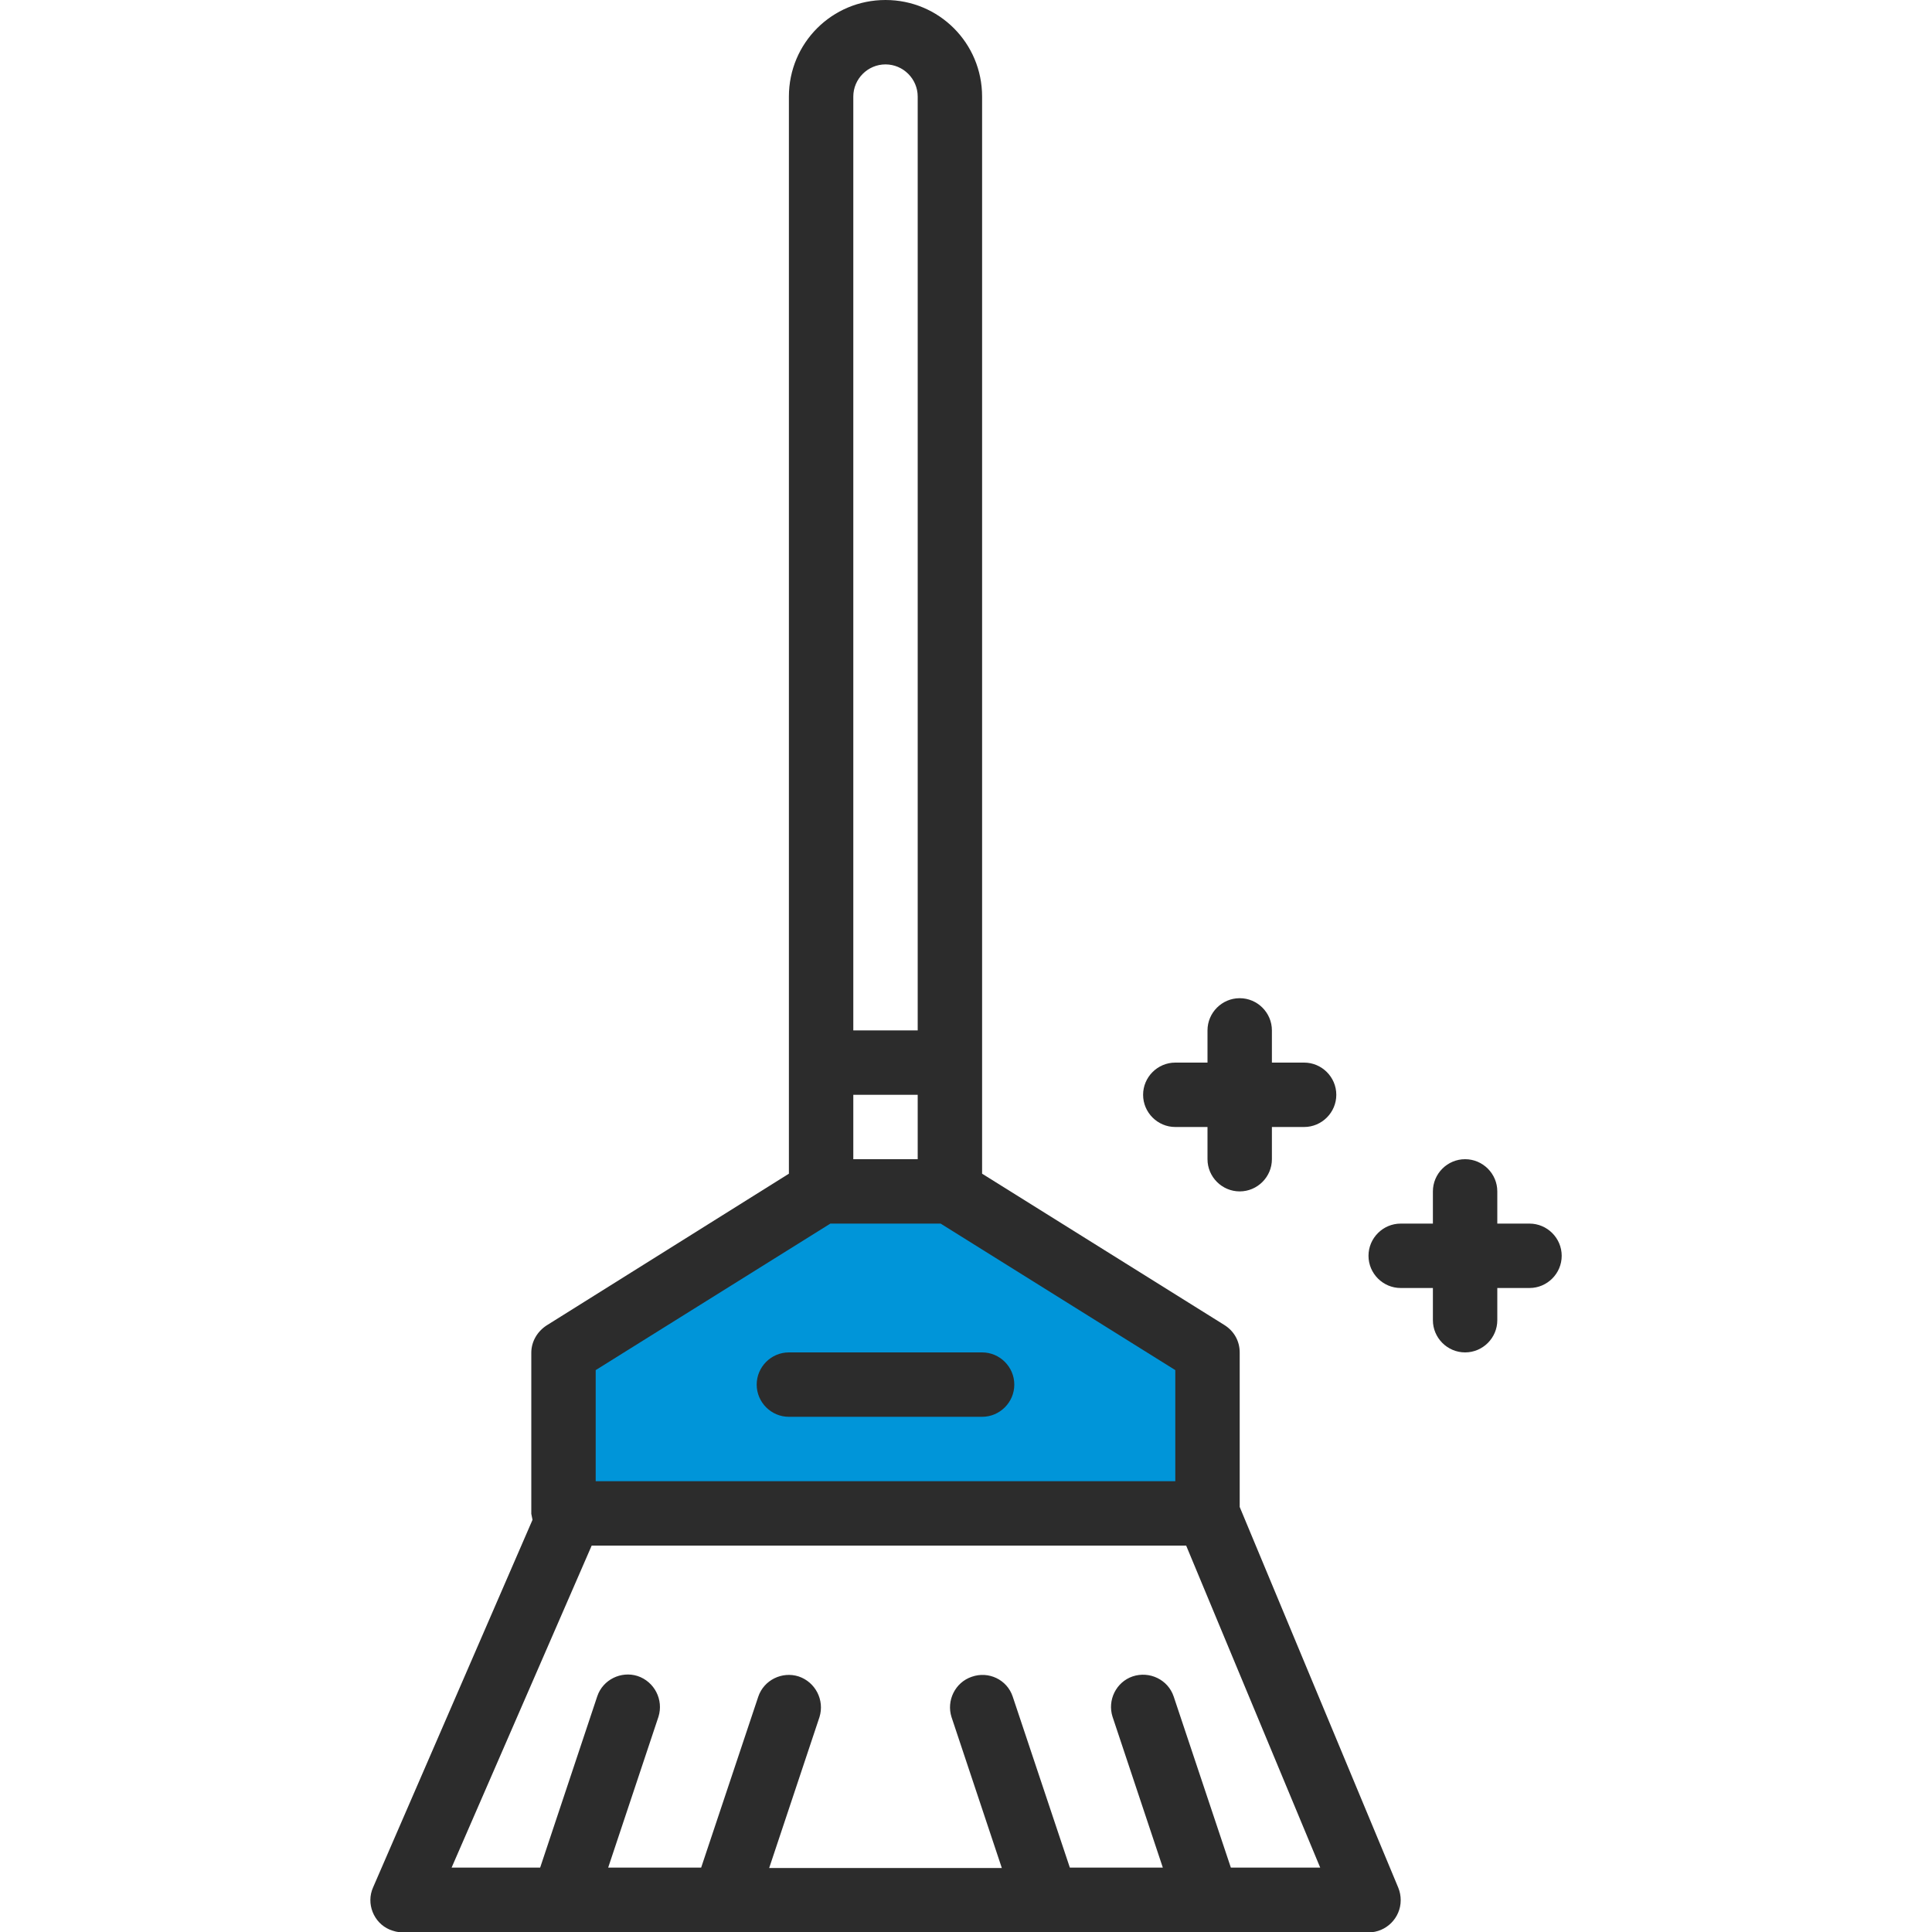
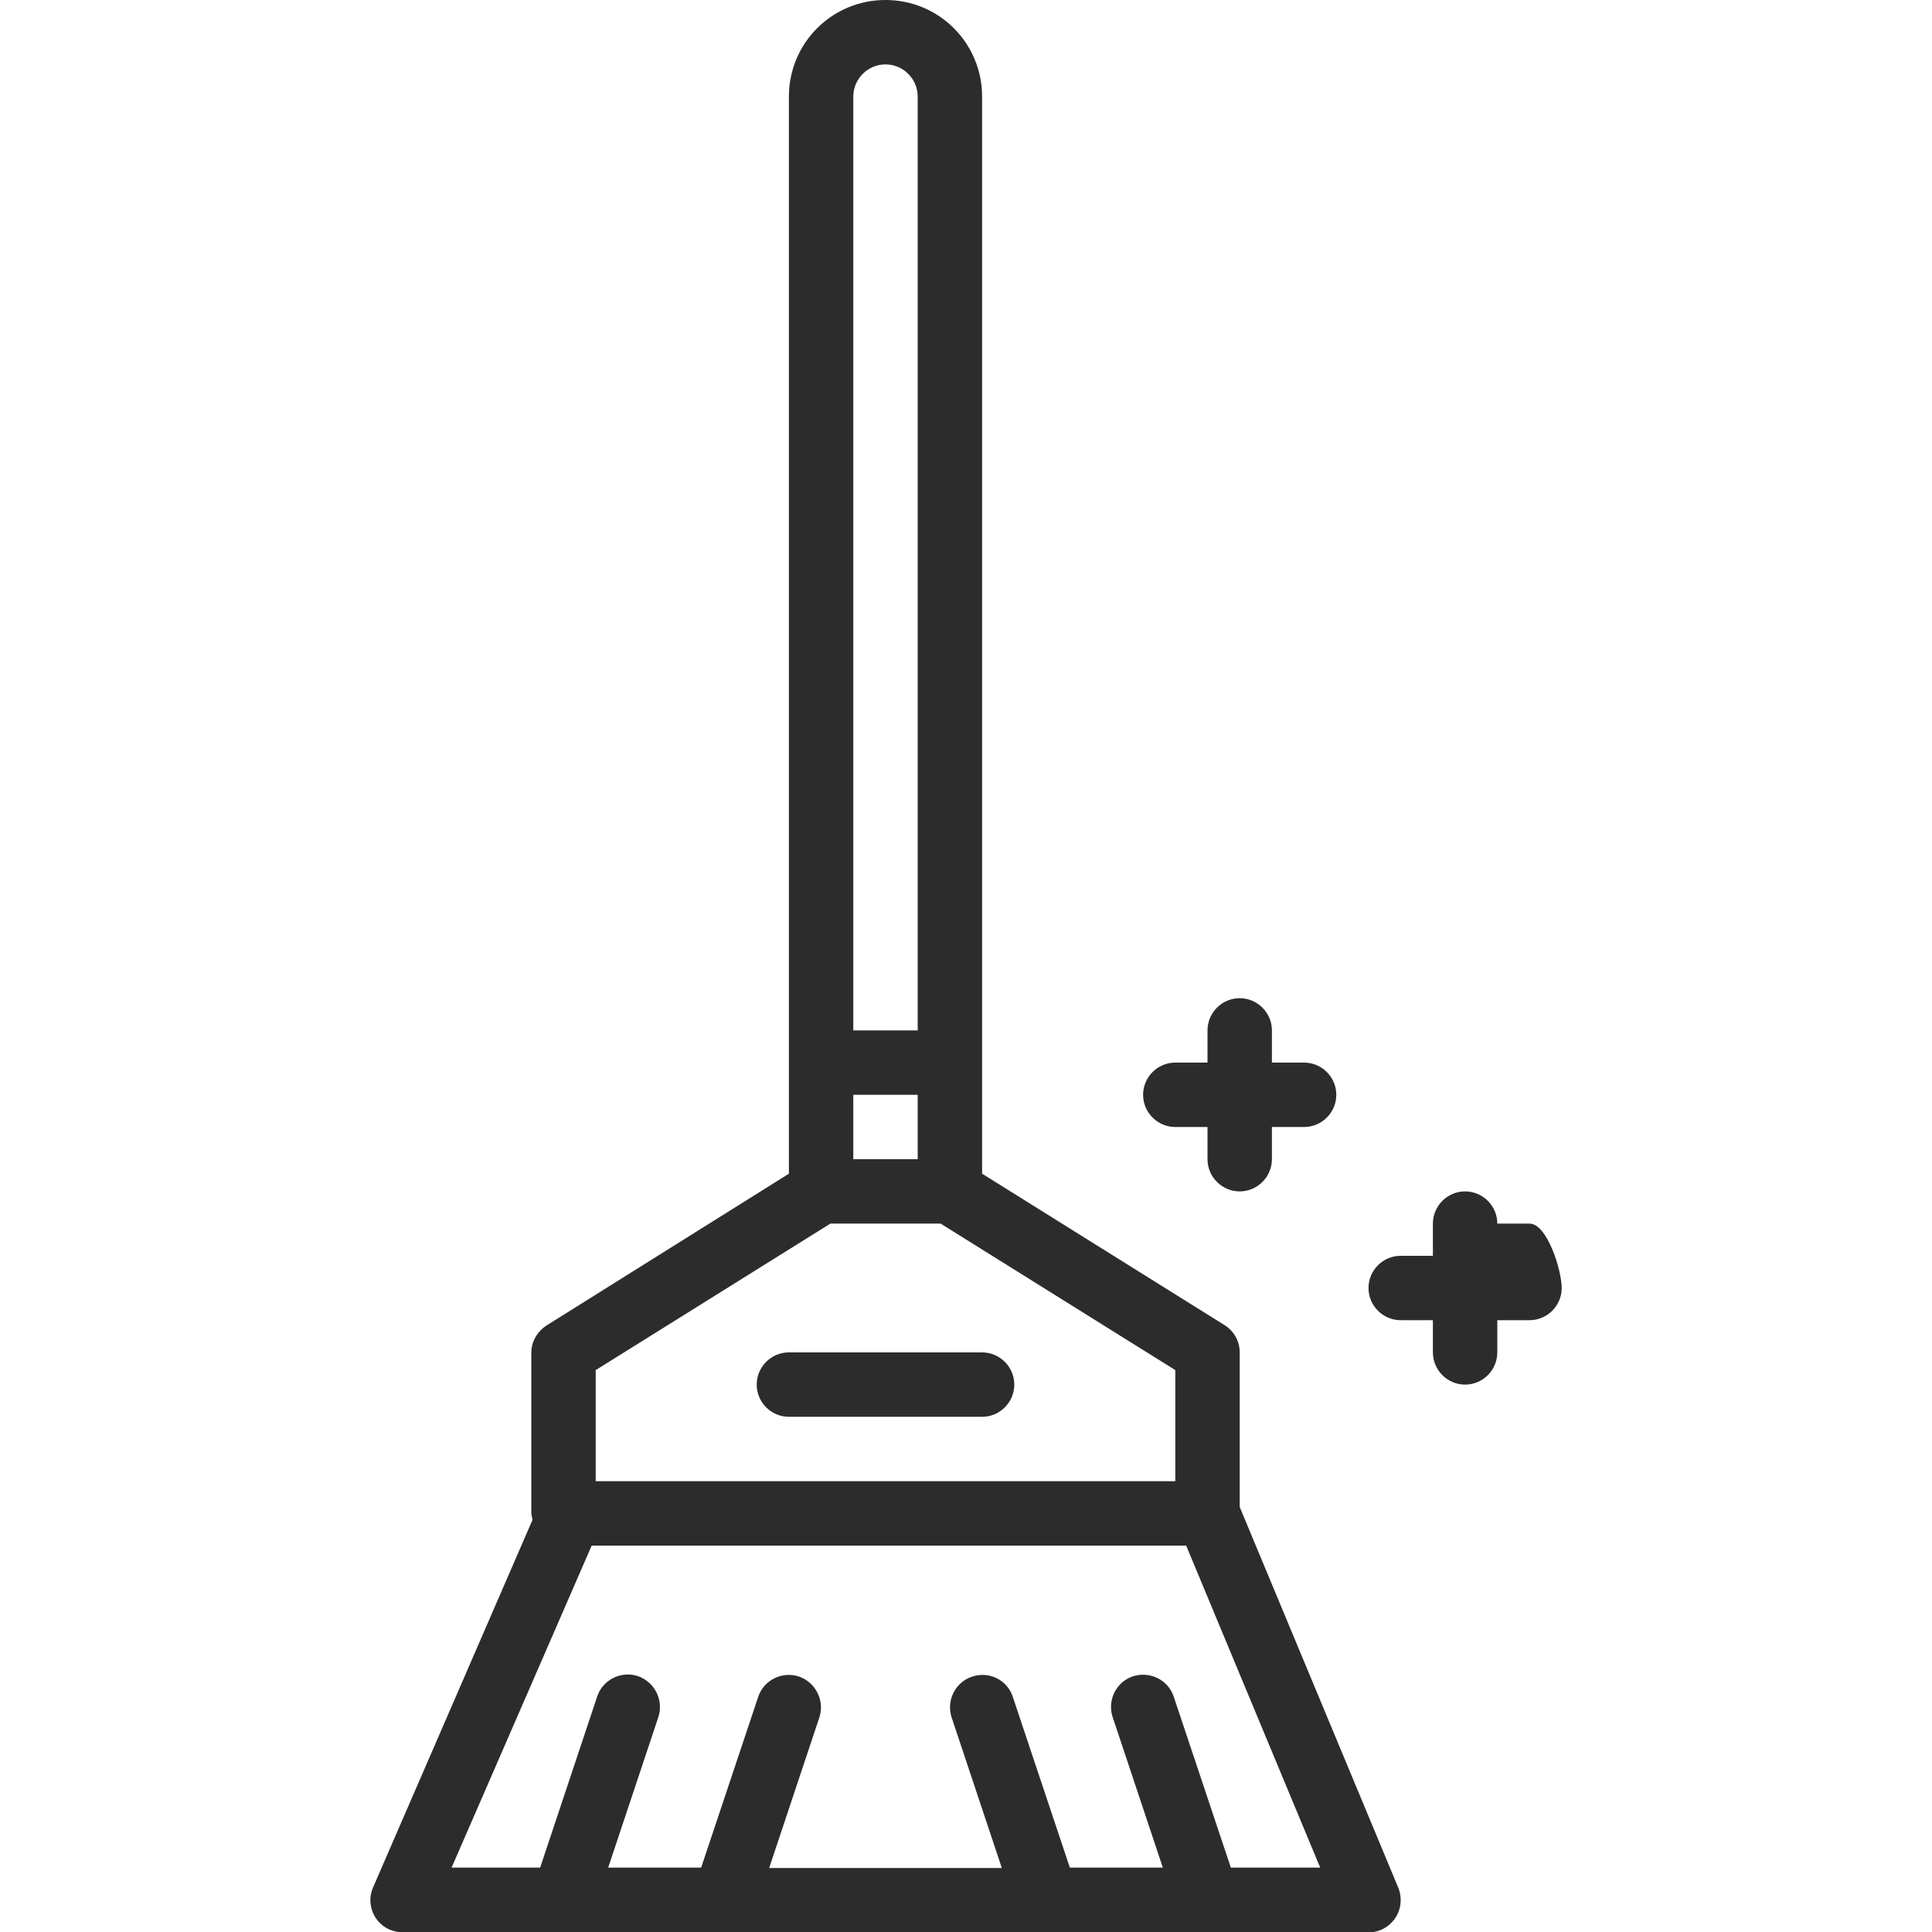
<svg xmlns="http://www.w3.org/2000/svg" version="1.1" id="Camada_1" x="0px" y="0px" viewBox="0 0 480 480" style="enable-background:new 0 0 480 480;" xml:space="preserve">
  <style type="text/css">
	.st0{fill:#0095D9;}
	.st1{fill:#2C2C2C;}
</style>
-   <path class="st0" d="M144,372.3l-4-36.3l61-40h31l66,40v40.3L144,372.3z" />
  <path class="st1" d="M308,374.4V336c0-2.8-1.4-5.3-3.8-6.8L244,291.6V24c0-13.3-10.7-24-24-24s-24,10.7-24,24v267.6l-60.2,37.7  c-2.3,1.5-3.8,4-3.8,6.8v40l0.3,1.5l-39.6,91.3c-1.8,4,0.1,8.8,4.1,10.5c1,0.4,2.1,0.7,3.2,0.7h240c4.4,0,8-3.6,8-8  c0-1.1-0.2-2.1-0.6-3.1L308,374.4z M212,24c0-4.4,3.6-8,8-8s8,3.6,8,8v232h-16V24z M212,272h16v16h-16V272z M148,340.4l58.3-36.4  h27.4l58.3,36.4V368H148V340.4z M305.8,464l-14.2-42.5c-1.4-4.2-6-6.4-10.2-5c-4.1,1.4-6.3,5.9-5,10l12.5,37.5h-23.1l-14.2-42.5  c-1.4-4.2-6-6.4-10.2-4.9c-4.1,1.4-6.3,5.9-5,10l12.5,37.5h-57.8l12.5-37.5c1.3-4.2-1-8.7-5.2-10.1c-4.1-1.3-8.6,0.9-10,5L174.2,464  h-23.1l12.5-37.5c1.3-4.2-1-8.7-5.2-10.1c-4.1-1.3-8.6,0.9-10,5L134.2,464h-22l34.8-80h147.7l33.3,80H305.8z" />
-   <path class="st1" d="M292,280h8v8c0,4.4,3.6,8,8,8s8-3.6,8-8v-8h8c4.4,0,8-3.6,8-8s-3.6-8-8-8h-8v-8c0-4.4-3.6-8-8-8s-8,3.6-8,8v8  h-8c-4.4,0-8,3.6-8,8S287.6,280,292,280z M380,304h-8v-8c0-4.4-3.6-8-8-8s-8,3.6-8,8v8h-8c-4.4,0-8,3.6-8,8s3.6,8,8,8h8v8  c0,4.4,3.6,8,8,8s8-3.6,8-8v-8h8c4.4,0,8-3.6,8-8S384.4,304,380,304z M244,336h-48c-4.4,0-8,3.6-8,8s3.6,8,8,8h48c4.4,0,8-3.6,8-8  S248.4,336,244,336z" />
+   <path class="st1" d="M292,280h8v8c0,4.4,3.6,8,8,8s8-3.6,8-8v-8h8c4.4,0,8-3.6,8-8s-3.6-8-8-8h-8v-8c0-4.4-3.6-8-8-8s-8,3.6-8,8v8  h-8c-4.4,0-8,3.6-8,8S287.6,280,292,280z M380,304h-8c0-4.4-3.6-8-8-8s-8,3.6-8,8v8h-8c-4.4,0-8,3.6-8,8s3.6,8,8,8h8v8  c0,4.4,3.6,8,8,8s8-3.6,8-8v-8h8c4.4,0,8-3.6,8-8S384.4,304,380,304z M244,336h-48c-4.4,0-8,3.6-8,8s3.6,8,8,8h48c4.4,0,8-3.6,8-8  S248.4,336,244,336z" />
</svg>